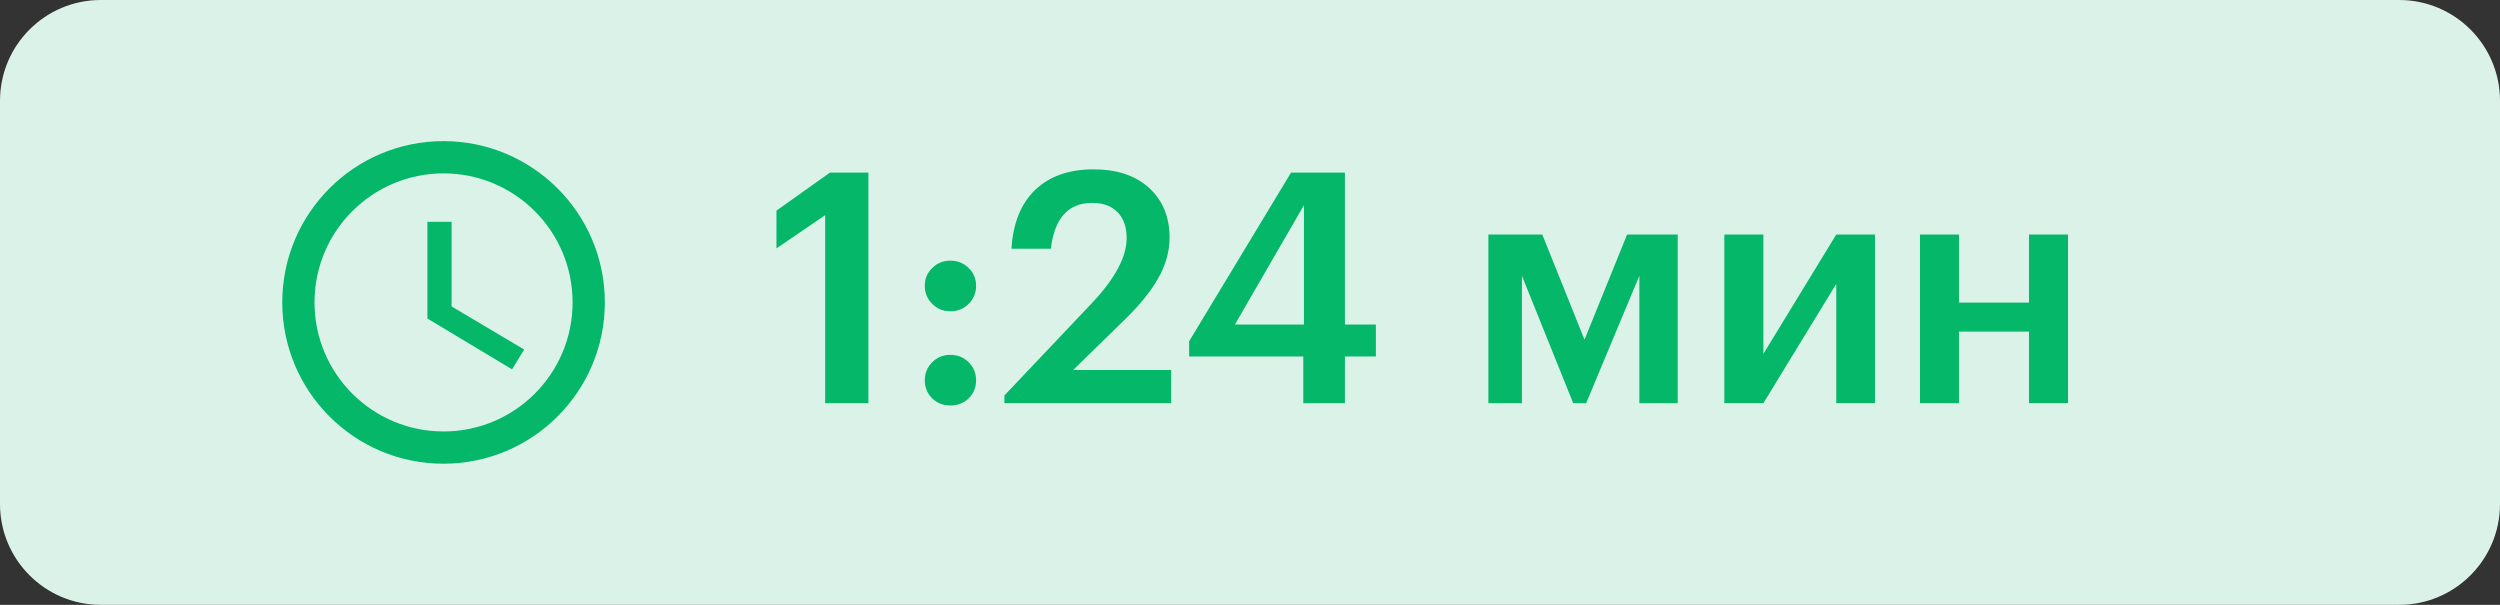
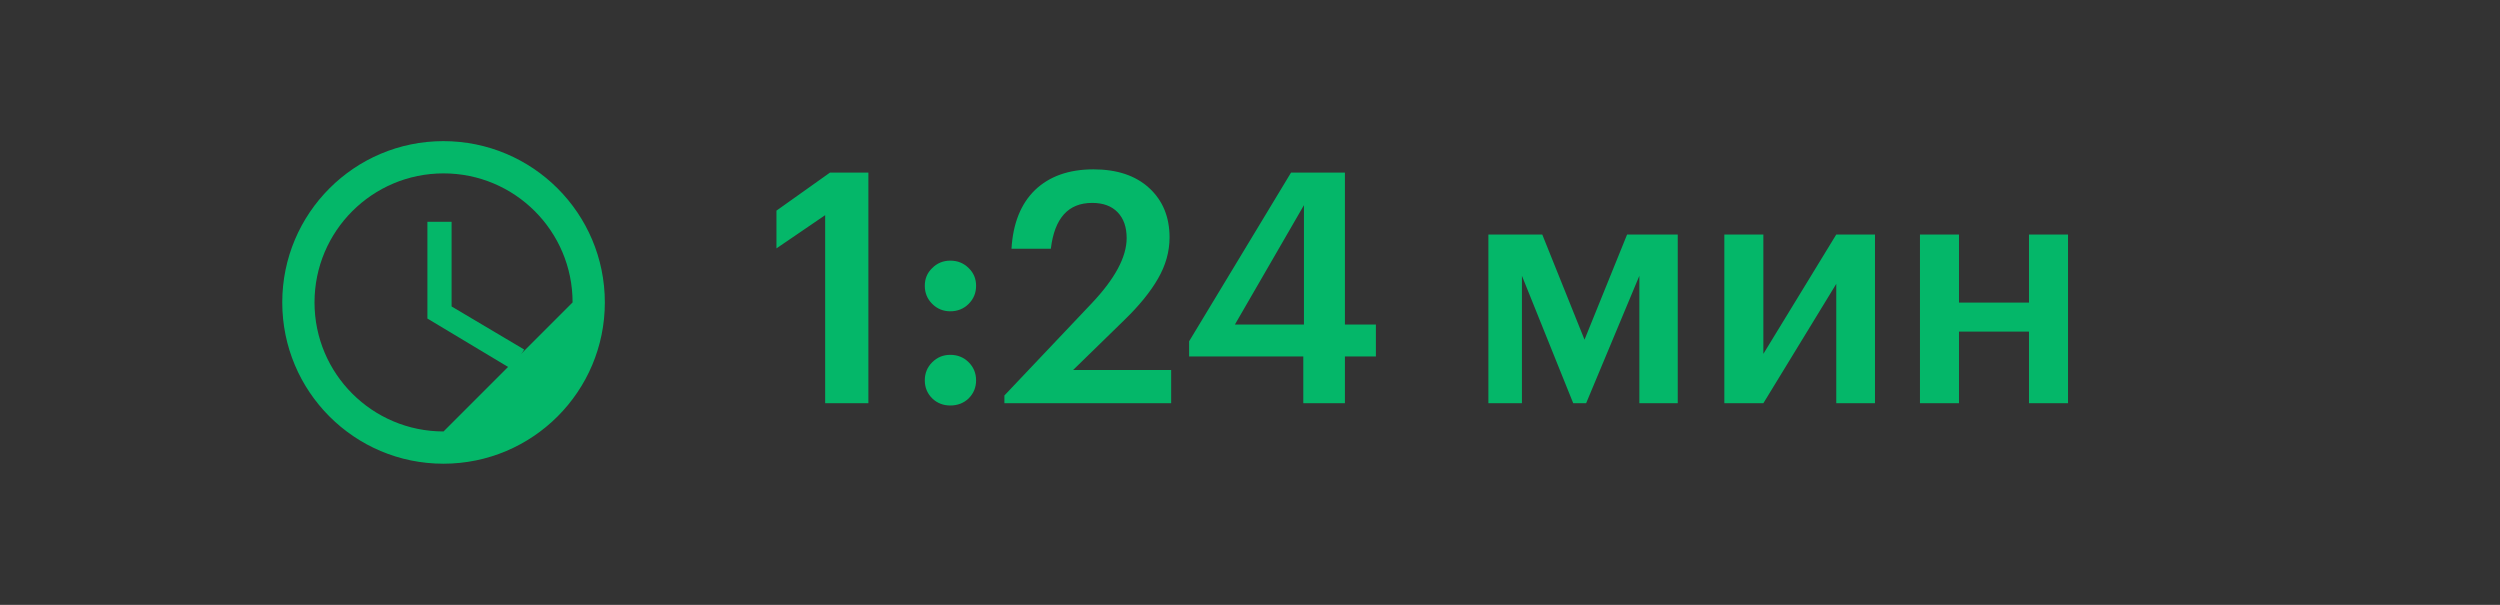
<svg xmlns="http://www.w3.org/2000/svg" width="124" height="30" viewBox="0 0 124 30" fill="none">
  <rect x="0" y="0" width="124" height="30" fill="#333333" stroke="none" />
-   <path d="M0 5C0 2.239 2.239 0 5 0H119C121.761 0 124 2.239 124 5V25C124 27.761 121.761 30 119 30H5C2.239 30 0 27.761 0 25V5Z" fill="#DBF2E9" />
  <path d="M40.928 10.672L38.512 12.32V10.448L41.168 8.56H43.072V20H40.928V10.672ZM47.134 20.112C46.782 20.112 46.483 19.995 46.238 19.76C45.992 19.515 45.87 19.216 45.87 18.864C45.87 18.512 45.992 18.213 46.238 17.968C46.483 17.723 46.782 17.6 47.134 17.6C47.496 17.6 47.8 17.723 48.046 17.968C48.291 18.213 48.414 18.512 48.414 18.864C48.414 19.216 48.291 19.515 48.046 19.76C47.8 19.995 47.496 20.112 47.134 20.112ZM47.134 15.44C46.782 15.44 46.483 15.317 46.238 15.072C45.992 14.827 45.87 14.528 45.87 14.176C45.87 13.824 45.992 13.531 46.238 13.296C46.483 13.051 46.782 12.928 47.134 12.928C47.496 12.928 47.8 13.051 48.046 13.296C48.291 13.531 48.414 13.824 48.414 14.176C48.414 14.528 48.291 14.827 48.046 15.072C47.8 15.317 47.496 15.44 47.134 15.44ZM49.818 19.616L54.138 15.056C55.301 13.829 55.882 12.747 55.882 11.808C55.882 11.264 55.733 10.837 55.434 10.528C55.136 10.219 54.714 10.064 54.17 10.064C52.986 10.064 52.303 10.821 52.122 12.336H50.17C50.245 11.077 50.634 10.107 51.338 9.424C52.053 8.741 53.018 8.4 54.234 8.4C55.407 8.4 56.33 8.709 57.002 9.328C57.674 9.947 58.01 10.763 58.01 11.776C58.01 12.48 57.818 13.163 57.434 13.824C57.061 14.475 56.506 15.157 55.77 15.872L53.226 18.352H58.09V20H49.818V19.616ZM64.644 17.68H58.98V16.928L64.036 8.56H66.708V16.096H68.244V17.68H66.708V20H64.644V17.68ZM64.676 16.096V10.176L61.252 16.096H64.676ZM75.488 13.68V20H73.824V11.632H76.496L78.592 16.848L80.704 11.632H83.216V20H81.312V13.68L78.672 20H78.032L75.488 13.68ZM85.527 20V11.632H87.463V17.552L91.079 11.632H92.999V20H91.079V14.08L87.463 20H85.527ZM100.638 16.448H97.166V20H95.23V11.632H97.166V15.008H100.638V11.632H102.574V20H100.638V16.448Z" fill="#04B769" />
-   <path d="M21.992 7C17.576 7 14 10.584 14 15C14 19.416 17.576 23 21.992 23C26.416 23 30 19.416 30 15C30 10.584 26.416 7 21.992 7ZM22 21.4C18.464 21.4 15.6 18.536 15.6 15C15.6 11.464 18.464 8.6 22 8.6C25.536 8.6 28.4 11.464 28.4 15C28.4 18.536 25.536 21.4 22 21.4Z" fill="#04B769" />
+   <path d="M21.992 7C17.576 7 14 10.584 14 15C14 19.416 17.576 23 21.992 23C26.416 23 30 19.416 30 15C30 10.584 26.416 7 21.992 7ZM22 21.4C18.464 21.4 15.6 18.536 15.6 15C15.6 11.464 18.464 8.6 22 8.6C25.536 8.6 28.4 11.464 28.4 15Z" fill="#04B769" />
  <path d="M22.399 11H21.199V15.8L25.399 18.32L25.999 17.336L22.399 15.2V11Z" fill="#04B769" />
</svg>